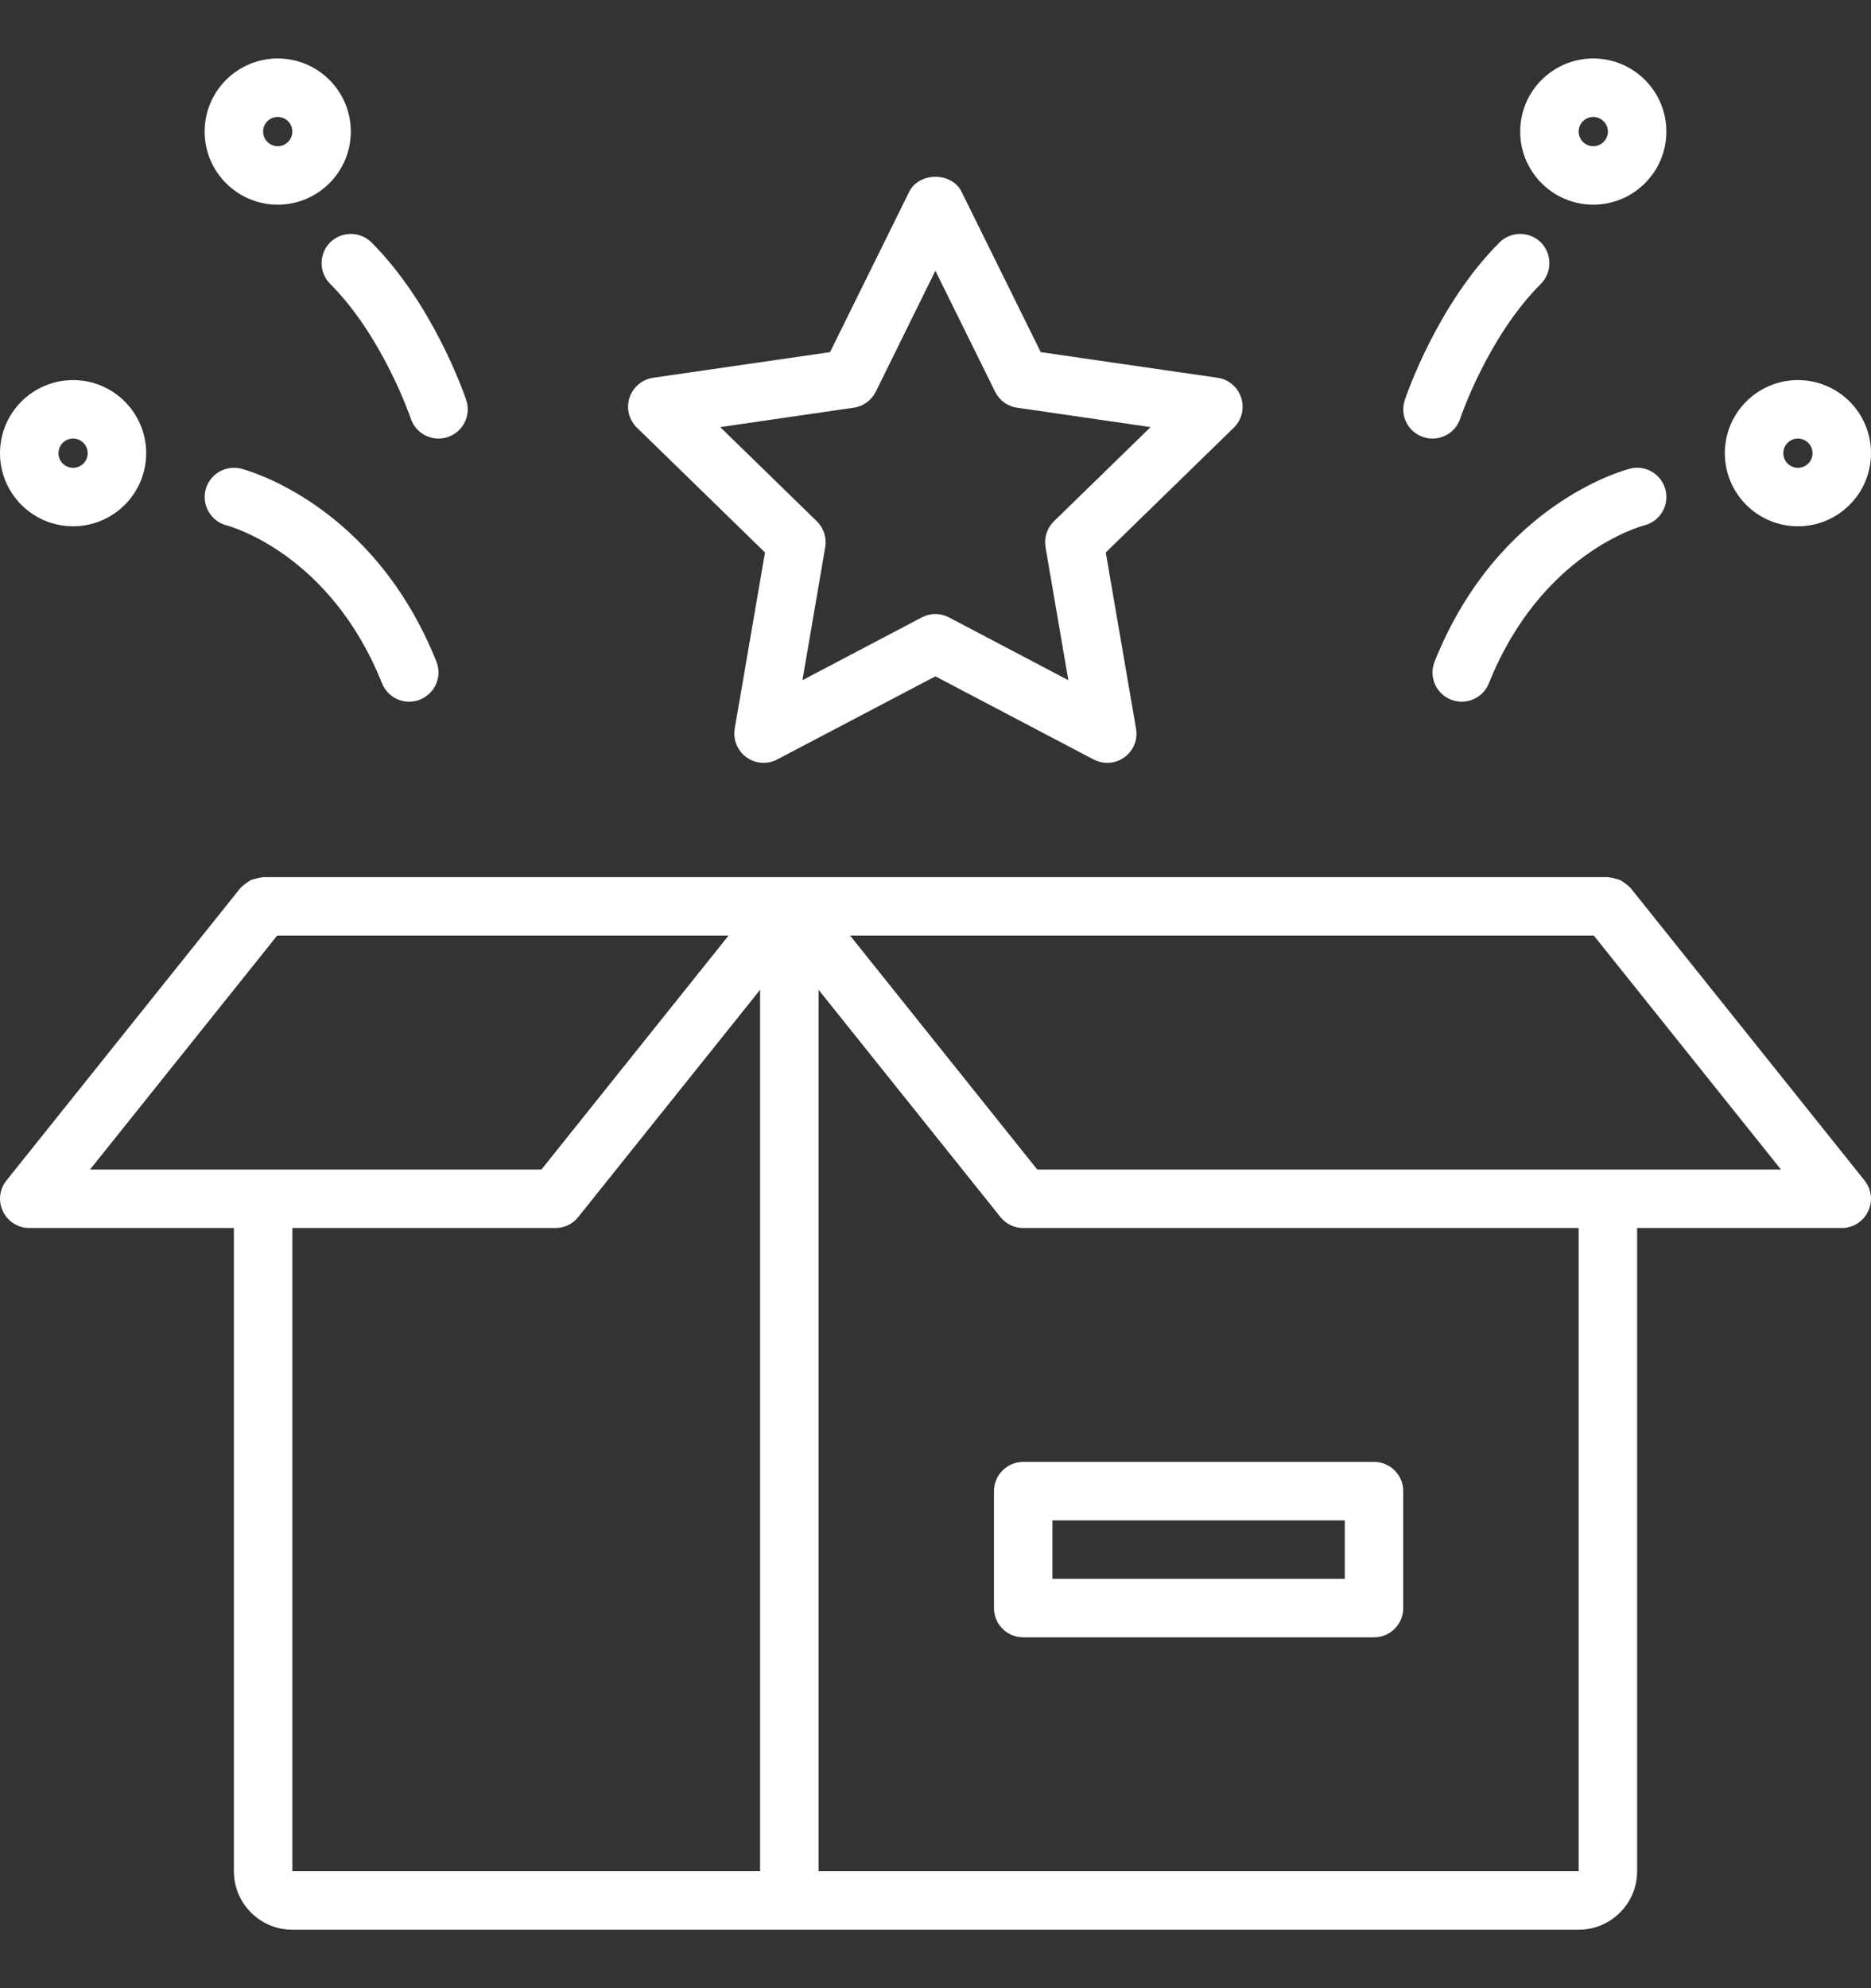
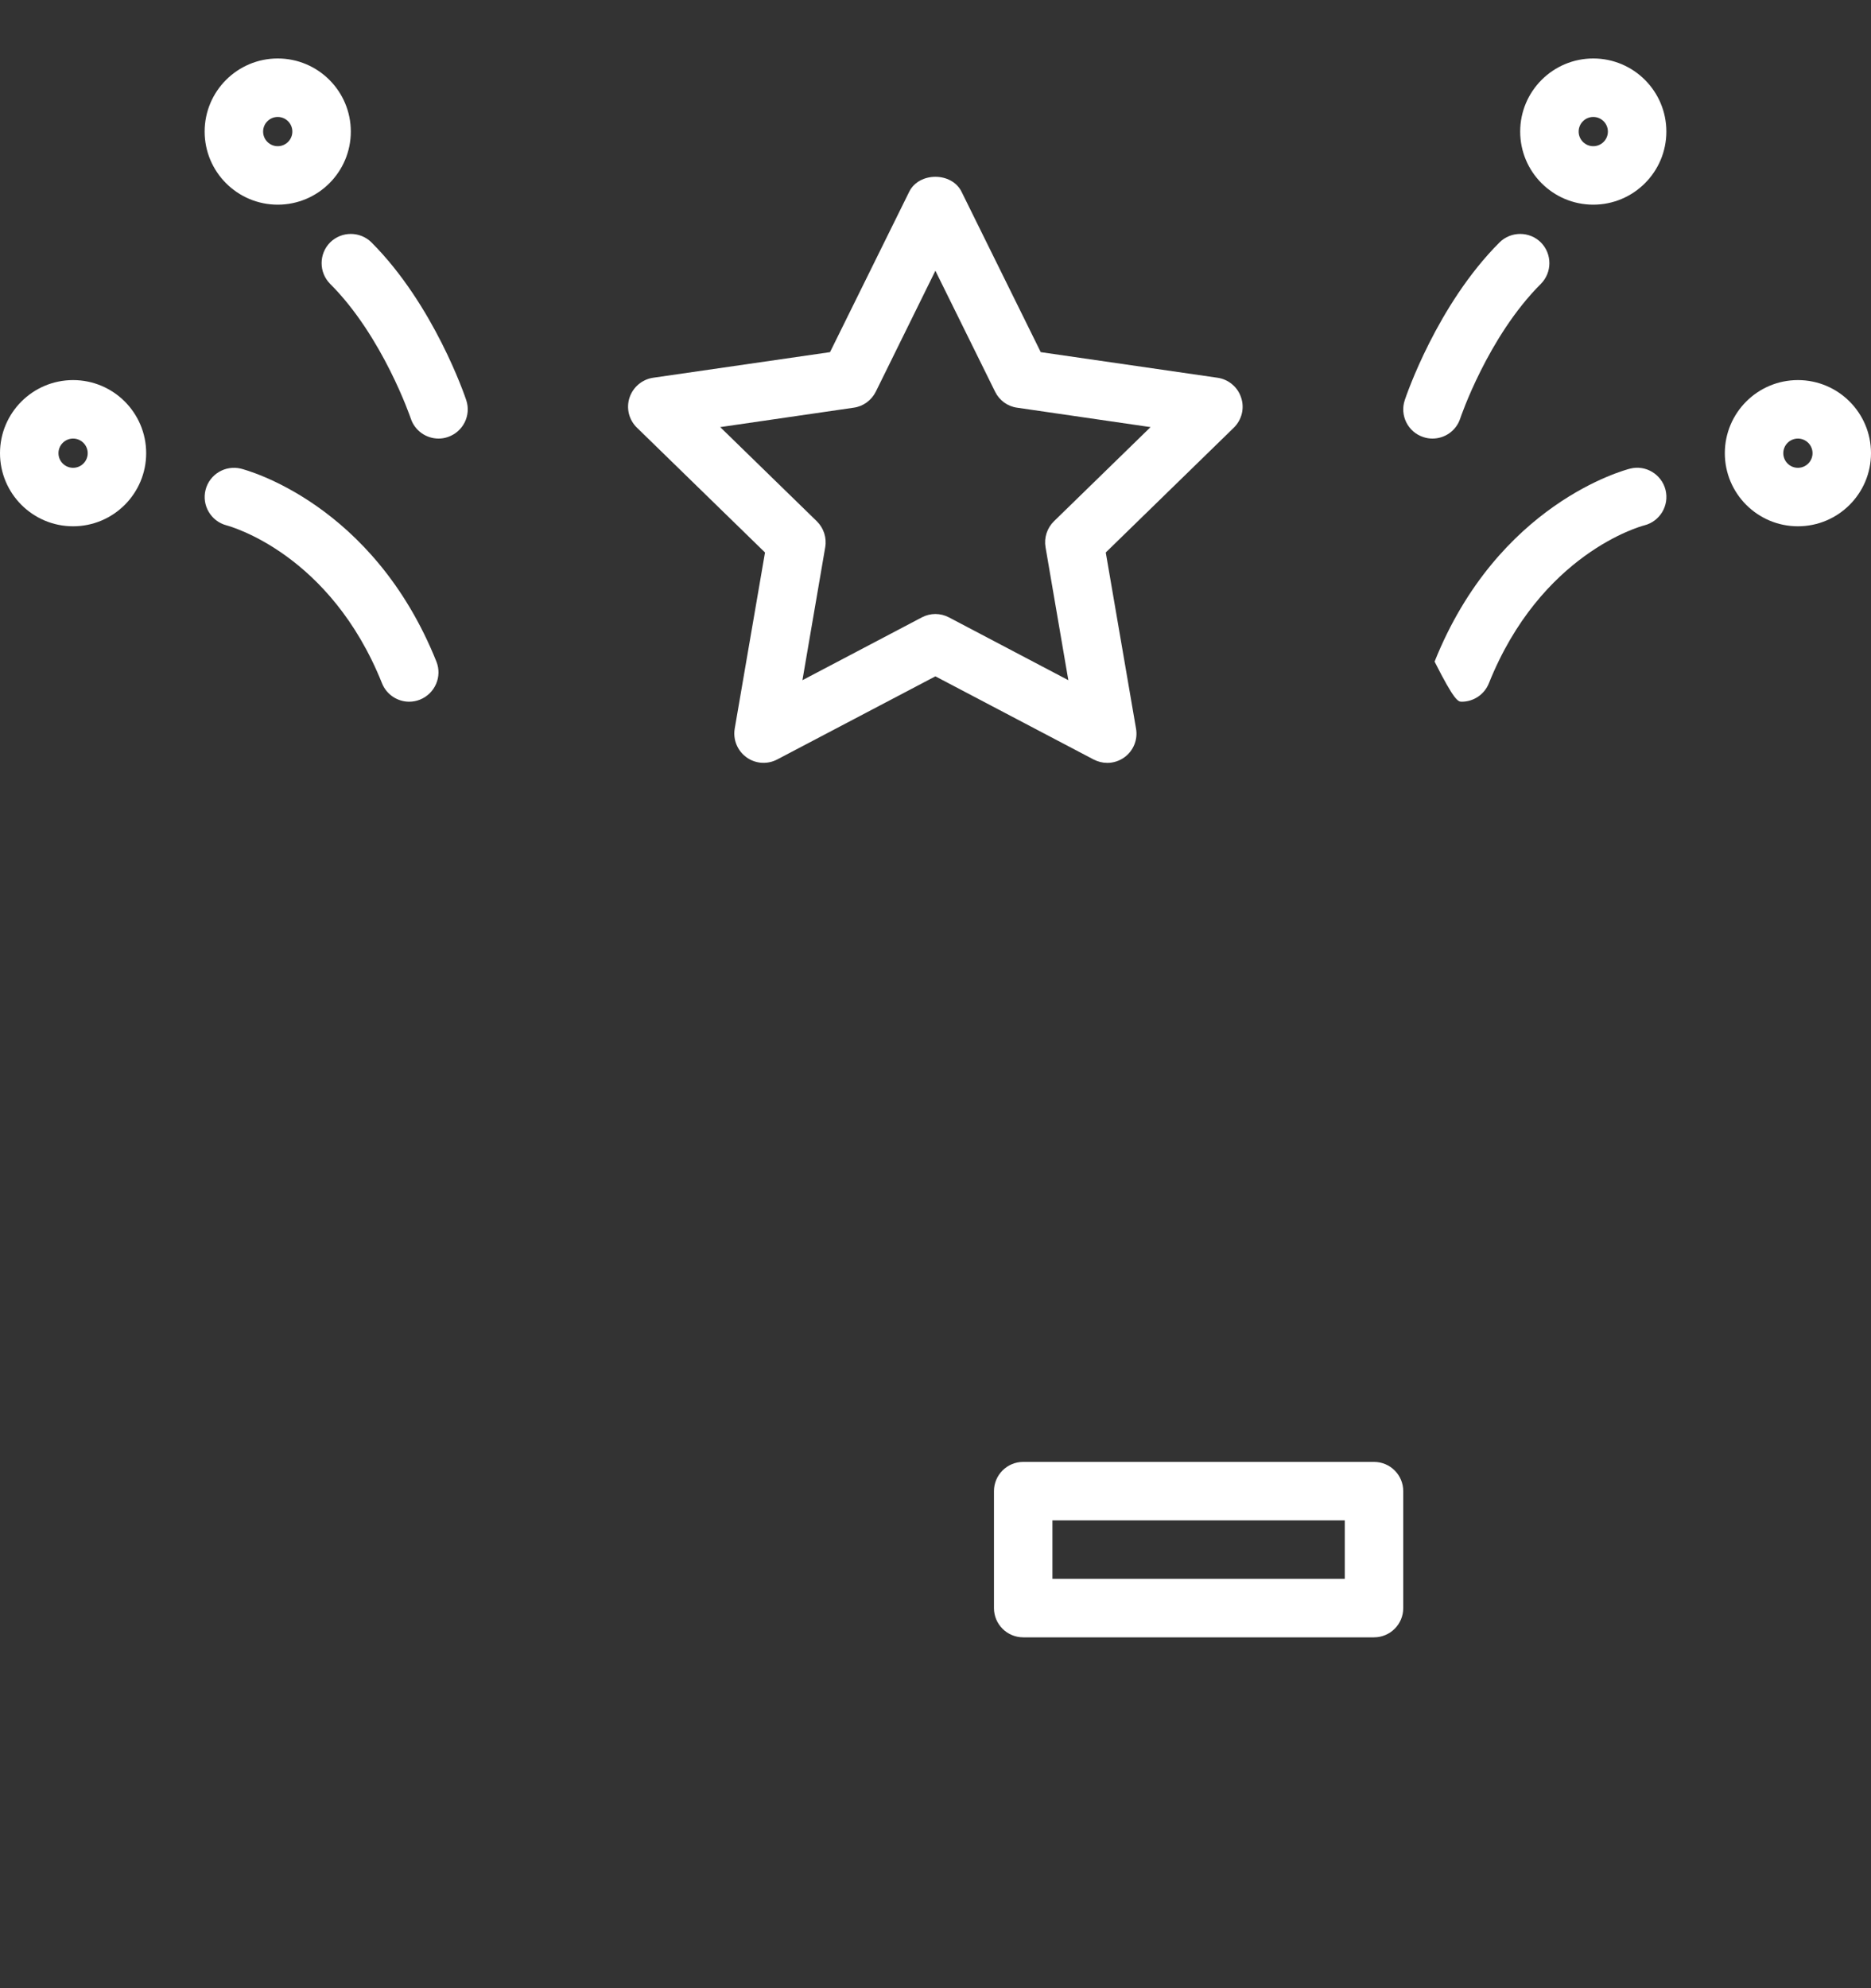
<svg xmlns="http://www.w3.org/2000/svg" width="16" height="17" viewBox="0 0 16 17" fill="none">
  <rect x="0" y="0" width="16" height="17" fill="#333333" stroke="none" />
  <g clip-path="url(#clip0_524_1614)">
    <path d="M8.5 12.75V13.75C8.5 13.888 8.612 14 8.75 14H11.75C11.888 14 12 13.888 12 13.75V12.75C12 12.612 11.888 12.5 11.75 12.5H8.75C8.612 12.5 8.5 12.612 8.5 12.75ZM9 13H11.5V13.5H9V13Z" fill="white" />
-     <path d="M13.945 7.594C13.942 7.59 13.938 7.588 13.935 7.585C13.923 7.572 13.909 7.562 13.895 7.551C13.882 7.543 13.871 7.533 13.858 7.527C13.844 7.52 13.829 7.517 13.814 7.513C13.797 7.508 13.781 7.503 13.764 7.503C13.759 7.503 13.755 7.5 13.75 7.5H2.25C2.245 7.5 2.241 7.503 2.236 7.503C2.219 7.504 2.204 7.508 2.187 7.513C2.172 7.517 2.156 7.52 2.142 7.527C2.129 7.533 2.118 7.543 2.106 7.551C2.091 7.561 2.077 7.572 2.065 7.585C2.062 7.588 2.058 7.59 2.055 7.594L0.055 10.094C-0.005 10.169 -0.017 10.271 0.025 10.358C0.067 10.445 0.154 10.5 0.25 10.5H2V16C2 16.276 2.224 16.5 2.5 16.5H13.5C13.776 16.5 14 16.276 14 16V10.5H15.75C15.846 10.5 15.934 10.445 15.975 10.358C16.017 10.272 16.005 10.169 15.945 10.094L13.945 7.594ZM2.37 8H6.23L4.63 10H0.77L2.37 8ZM2.5 10.5H4.75C4.826 10.5 4.898 10.466 4.945 10.406L6.5 8.463V16H2.5V10.5ZM13.5 16H7V8.463L8.555 10.406C8.602 10.466 8.674 10.5 8.75 10.5H13.5V16ZM8.87 10L7.27 8H13.63L15.23 10H8.87Z" fill="white" />
    <path d="M6.542 4.724L6.283 6.23C6.267 6.324 6.306 6.419 6.383 6.475C6.46 6.531 6.562 6.538 6.646 6.494L7.999 5.783L9.352 6.494C9.389 6.513 9.429 6.523 9.469 6.523C9.52 6.523 9.572 6.507 9.616 6.475C9.693 6.419 9.731 6.324 9.715 6.231L9.456 4.724L10.551 3.657C10.619 3.59 10.644 3.491 10.614 3.401C10.585 3.31 10.507 3.244 10.412 3.23L8.9 3.011L8.223 1.64C8.139 1.469 7.859 1.469 7.775 1.64L7.098 3.011L5.585 3.23C5.491 3.244 5.413 3.31 5.383 3.401C5.354 3.491 5.378 3.59 5.447 3.657L6.542 4.724ZM7.3 3.486C7.382 3.475 7.452 3.423 7.489 3.35L7.999 2.315L8.51 3.35C8.546 3.423 8.616 3.475 8.698 3.486L9.839 3.652L9.013 4.457C8.954 4.515 8.927 4.598 8.941 4.679L9.136 5.816L8.115 5.279C8.079 5.26 8.039 5.25 7.999 5.25C7.959 5.25 7.919 5.26 7.883 5.279L6.862 5.816L7.057 4.679C7.071 4.598 7.044 4.515 6.985 4.457L6.159 3.652L7.3 3.486Z" fill="white" />
    <path d="M2.06 4.007C1.927 3.975 1.792 4.055 1.758 4.188C1.724 4.321 1.804 4.457 1.937 4.492C1.973 4.502 2.825 4.737 3.267 5.843C3.306 5.94 3.4 6 3.499 6C3.53 6 3.562 5.994 3.592 5.982C3.72 5.93 3.783 5.785 3.732 5.657C3.19 4.304 2.106 4.019 2.06 4.007Z" fill="white" />
    <path d="M0.625 4.5C0.97 4.5 1.25 4.22 1.25 3.875C1.25 3.53 0.97 3.25 0.625 3.25C0.28 3.25 0 3.53 0 3.875C0 4.22 0.28 4.5 0.625 4.5ZM0.625 3.75C0.694 3.75 0.75 3.806 0.75 3.875C0.75 3.944 0.694 4 0.625 4C0.556 4 0.5 3.944 0.5 3.875C0.5 3.806 0.556 3.75 0.625 3.75Z" fill="white" />
    <path d="M2.375 1.75C2.72 1.75 3 1.47 3 1.125C3 0.78 2.72 0.5 2.375 0.5C2.03 0.5 1.75 0.78 1.75 1.125C1.75 1.47 2.03 1.75 2.375 1.75ZM2.375 1C2.444 1 2.5 1.056 2.5 1.125C2.5 1.194 2.444 1.25 2.375 1.25C2.306 1.25 2.25 1.194 2.25 1.125C2.25 1.056 2.306 1 2.375 1Z" fill="white" />
    <path d="M2.823 2.073C2.726 2.171 2.726 2.329 2.823 2.427C3.274 2.877 3.511 3.573 3.513 3.579C3.548 3.684 3.646 3.75 3.75 3.75C3.776 3.75 3.803 3.746 3.829 3.737C3.96 3.693 4.031 3.552 3.987 3.421C3.976 3.388 3.712 2.609 3.177 2.073C3.079 1.976 2.921 1.976 2.823 2.073Z" fill="white" />
-     <path d="M13.94 4.007C13.894 4.019 12.809 4.304 12.268 5.657C12.217 5.785 12.279 5.931 12.407 5.982C12.438 5.994 12.469 6 12.5 6C12.599 6 12.693 5.94 12.732 5.843C13.175 4.736 14.026 4.501 14.062 4.492C14.195 4.458 14.276 4.323 14.243 4.189C14.209 4.055 14.073 3.973 13.94 4.007Z" fill="white" />
+     <path d="M13.94 4.007C13.894 4.019 12.809 4.304 12.268 5.657C12.438 5.994 12.469 6 12.5 6C12.599 6 12.693 5.94 12.732 5.843C13.175 4.736 14.026 4.501 14.062 4.492C14.195 4.458 14.276 4.323 14.243 4.189C14.209 4.055 14.073 3.973 13.94 4.007Z" fill="white" />
    <path d="M15.375 4.5C15.72 4.5 16 4.22 16 3.875C16 3.53 15.72 3.25 15.375 3.25C15.03 3.25 14.75 3.53 14.75 3.875C14.75 4.22 15.03 4.5 15.375 4.5ZM15.375 3.75C15.444 3.75 15.5 3.806 15.5 3.875C15.5 3.944 15.444 4 15.375 4C15.306 4 15.25 3.944 15.25 3.875C15.25 3.806 15.306 3.75 15.375 3.75Z" fill="white" />
    <path d="M13.625 1.75C13.97 1.75 14.25 1.47 14.25 1.125C14.25 0.78 13.97 0.5 13.625 0.5C13.28 0.5 13 0.78 13 1.125C13 1.47 13.28 1.75 13.625 1.75ZM13.625 1C13.694 1 13.75 1.056 13.75 1.125C13.75 1.194 13.694 1.25 13.625 1.25C13.556 1.25 13.5 1.194 13.5 1.125C13.5 1.056 13.556 1 13.625 1Z" fill="white" />
    <path d="M12.171 3.737C12.197 3.746 12.224 3.75 12.25 3.75C12.355 3.75 12.452 3.684 12.487 3.579C12.489 3.572 12.723 2.88 13.177 2.427C13.274 2.329 13.274 2.171 13.177 2.073C13.079 1.976 12.921 1.976 12.823 2.073C12.287 2.609 12.024 3.388 12.013 3.421C11.969 3.552 12.04 3.694 12.171 3.737Z" fill="white" />
  </g>
  <defs>
    <clipPath id="clip0_524_1614">
      <rect width="16" height="16" fill="white" transform="translate(0 0.5)" />
    </clipPath>
  </defs>
</svg>